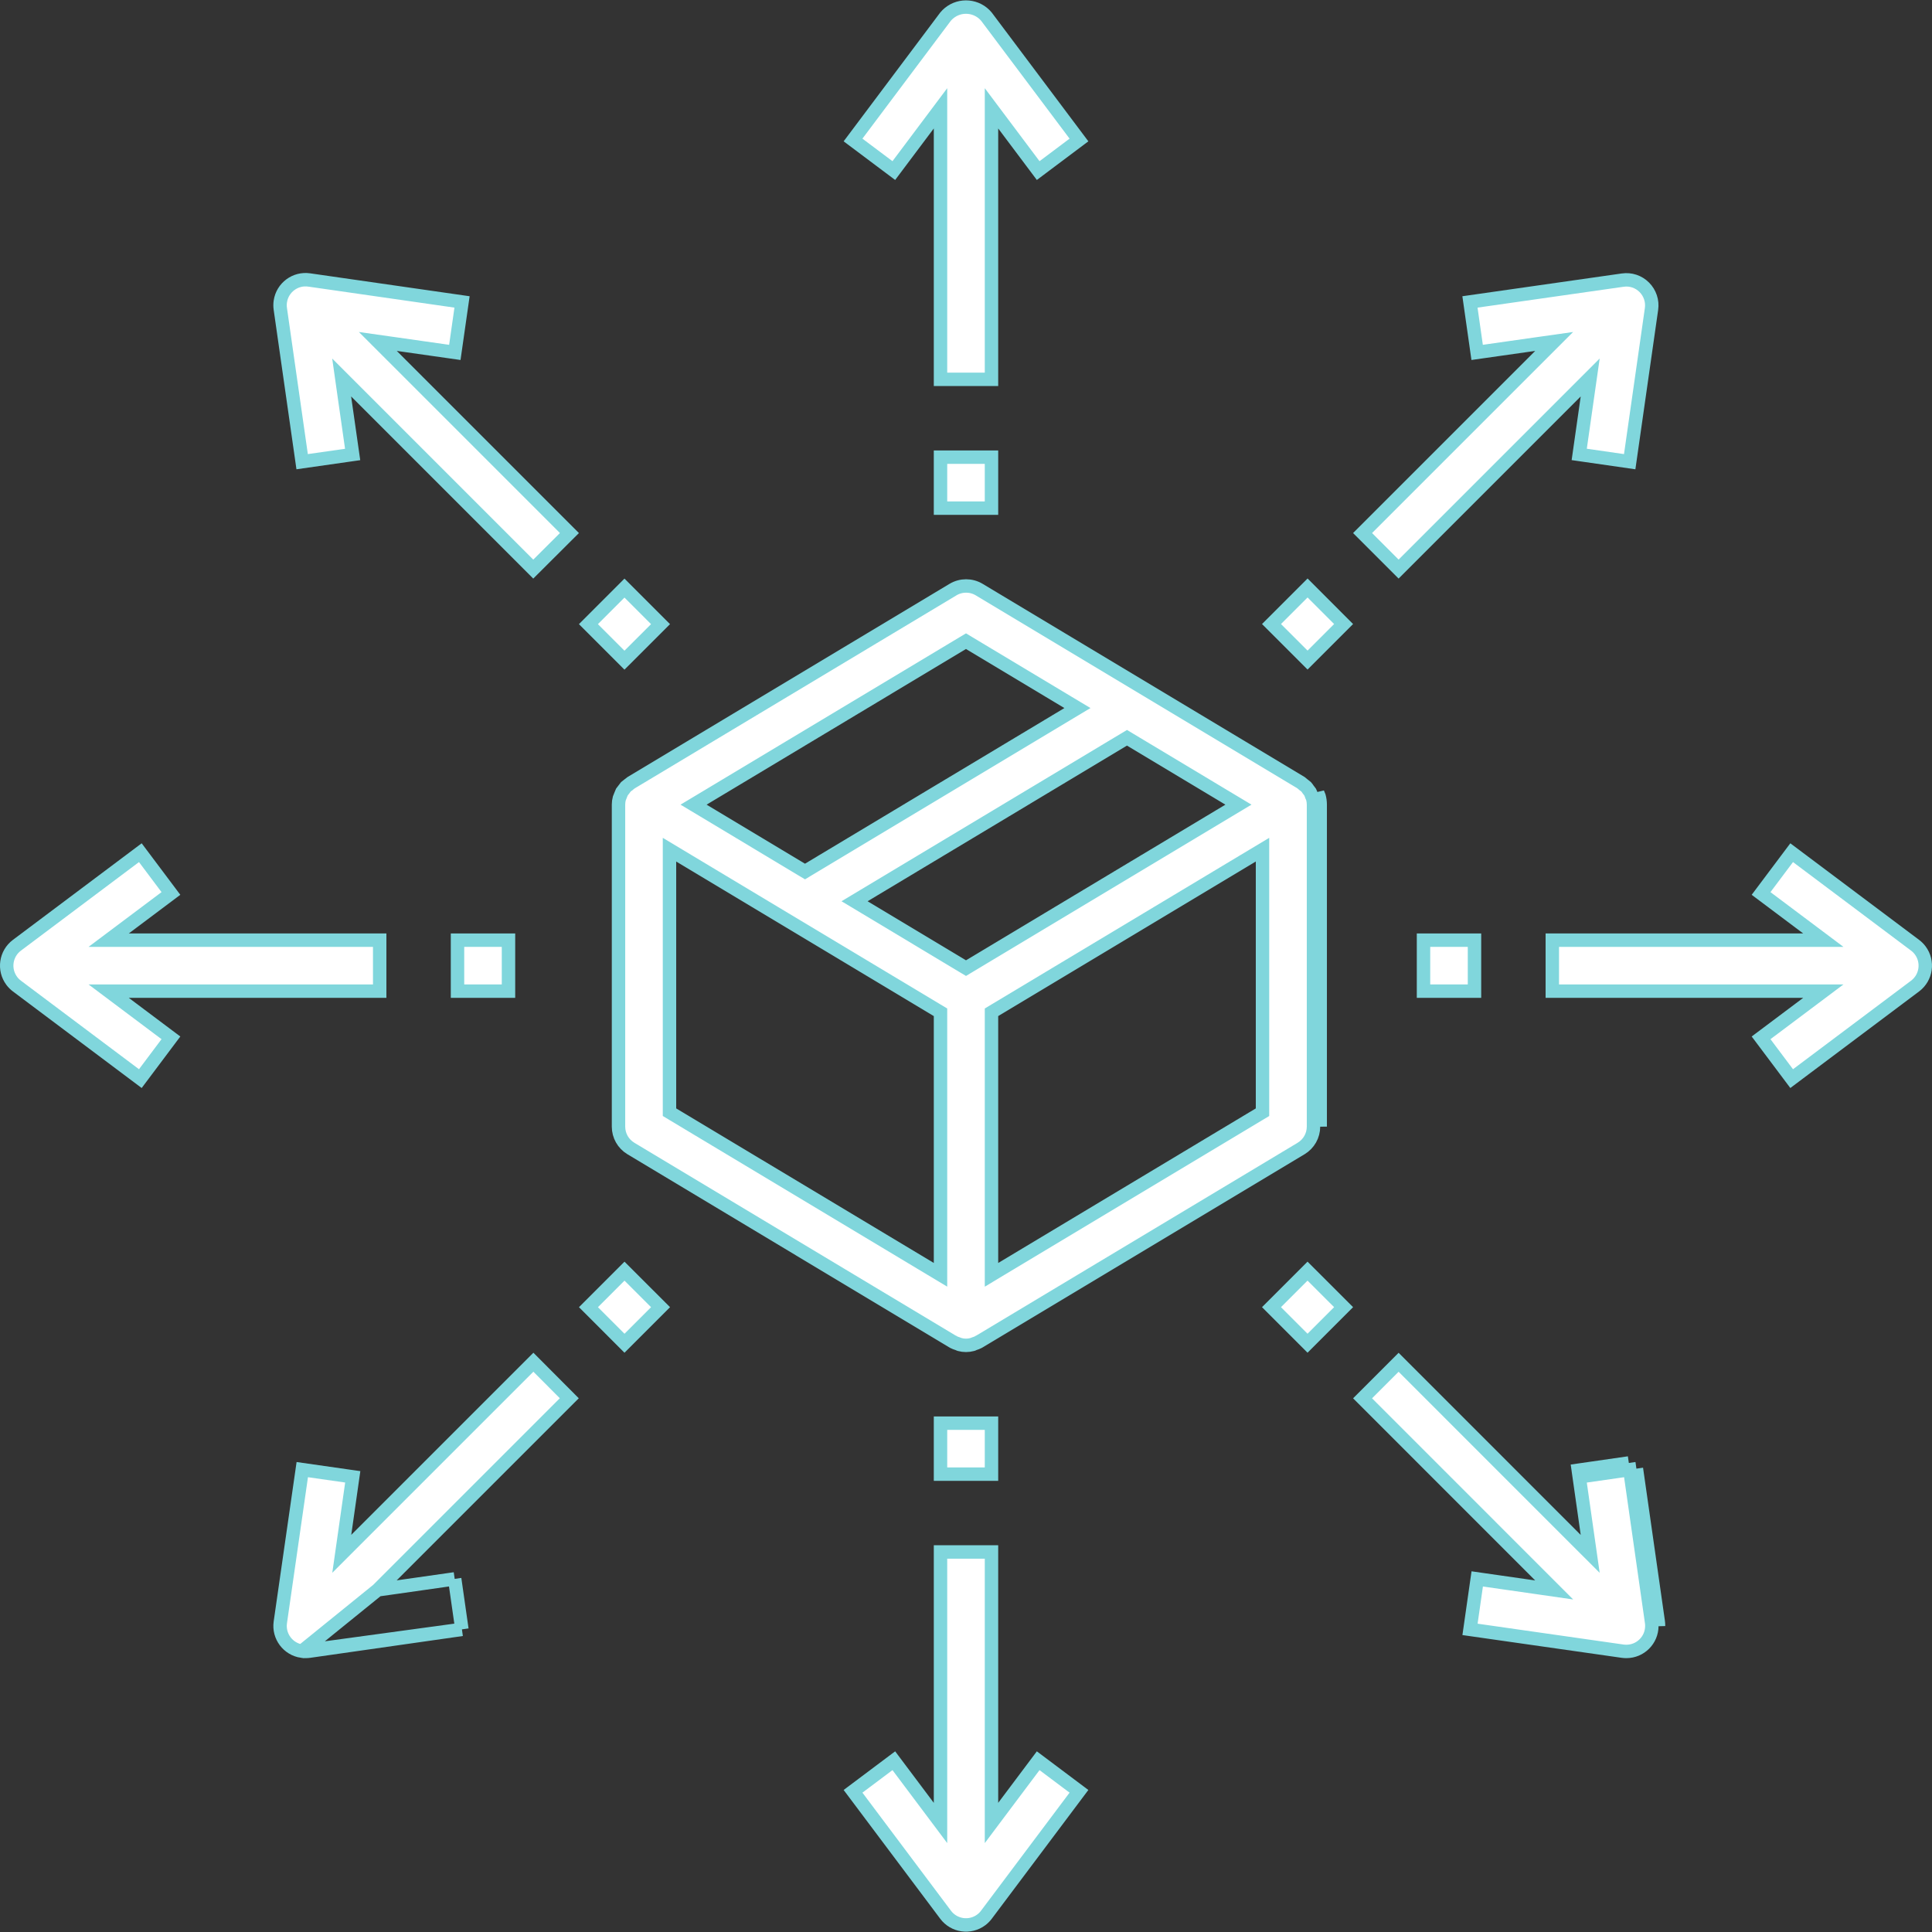
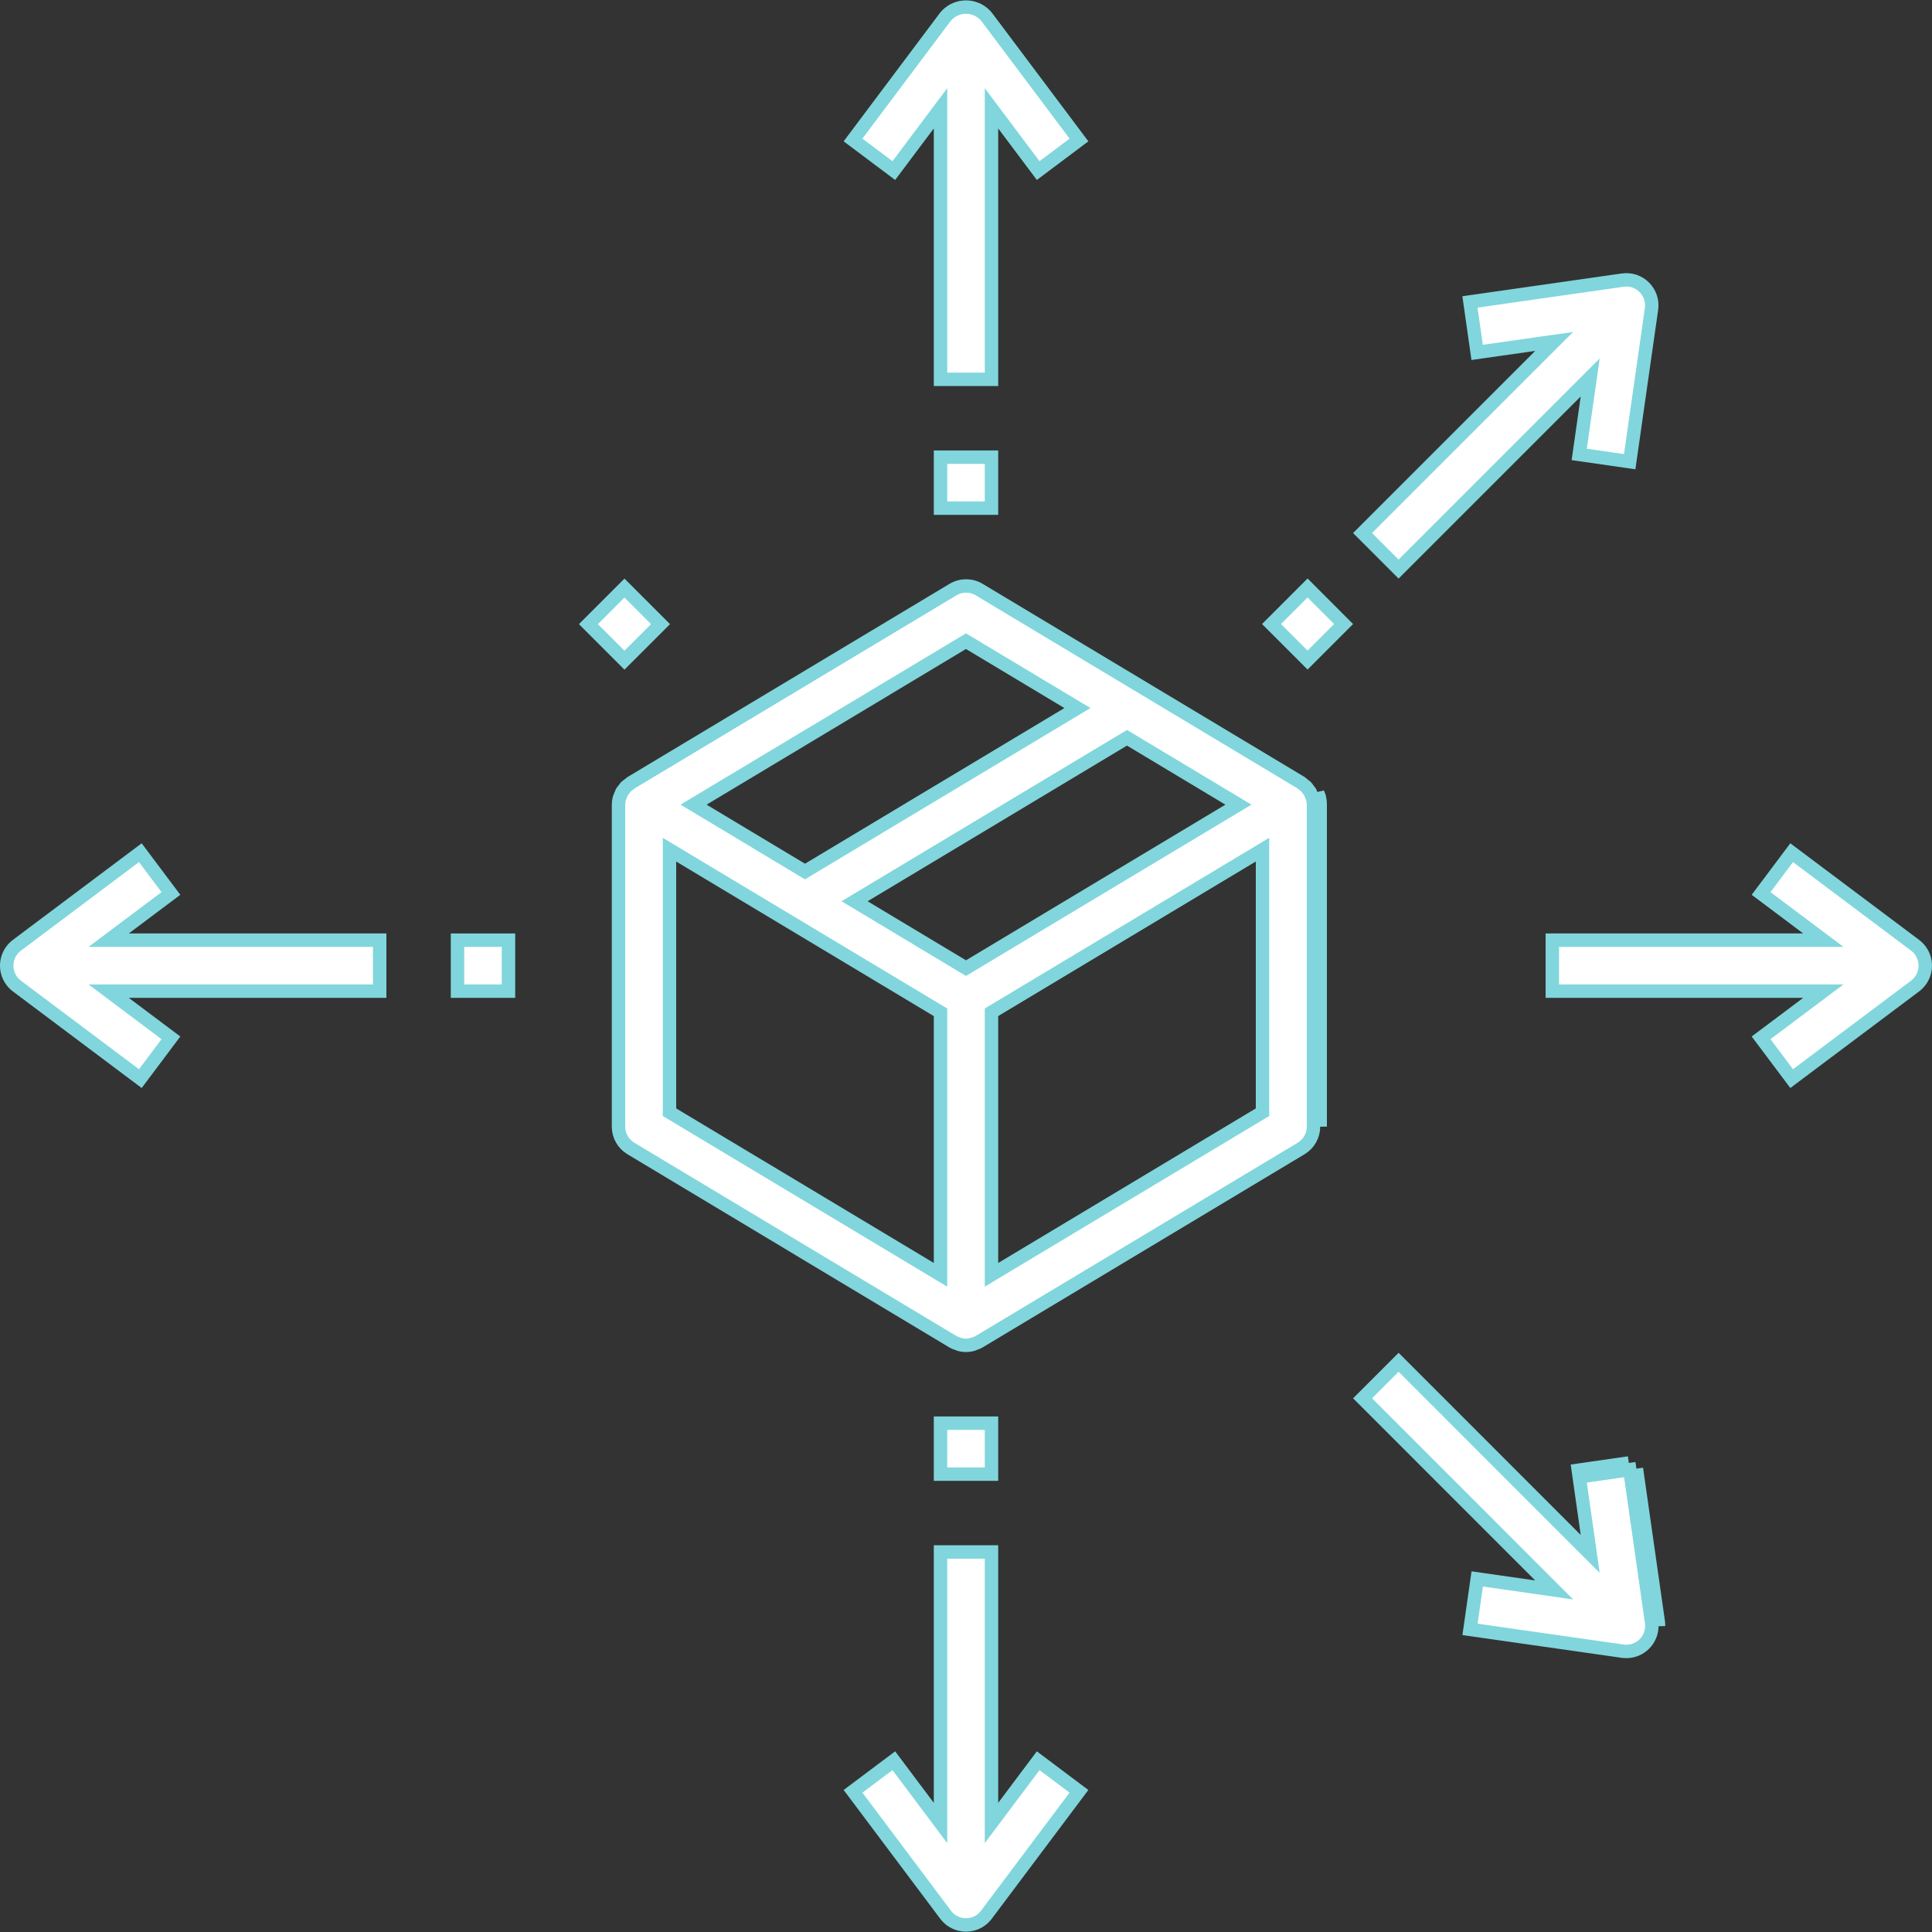
<svg xmlns="http://www.w3.org/2000/svg" width="72" height="72" viewBox="0 0 72 72" fill="none">
  <rect x="0" y="0" width="72" height="72" fill="#333333" stroke="none" />
  <g clip-path="url(#clip0_3_4751)">
    <path d="M49.2 41.987V29.987C49.2 29.882 49.186 29.777 49.158 29.675C49.145 29.638 49.13 29.602 49.113 29.567L49.2 41.987ZM48.889 29.677C48.9 29.7 48.91 29.724 48.919 29.748C48.939 29.826 48.95 29.907 48.95 29.987V29.987V41.987C48.95 41.987 48.95 41.987 48.95 41.987C48.95 42.321 48.775 42.629 48.489 42.801L36.501 49.994L36.501 49.994L36.478 50.004L36.46 50.017C36.416 50.039 36.369 50.058 36.322 50.072L36.322 50.072L36.312 50.075C36.298 50.08 36.285 50.086 36.275 50.09C36.271 50.092 36.267 50.093 36.264 50.095C36.259 50.097 36.254 50.099 36.251 50.101C36.245 50.103 36.242 50.105 36.24 50.105C36.083 50.148 35.917 50.148 35.759 50.105C35.758 50.105 35.754 50.103 35.749 50.101C35.744 50.099 35.734 50.094 35.725 50.09C35.715 50.086 35.702 50.08 35.687 50.075L35.687 50.075L35.678 50.072C35.63 50.058 35.584 50.039 35.539 50.017L35.522 50.004L35.498 49.994L35.498 49.994L23.511 42.801C23.225 42.629 23.05 42.321 23.05 41.987C23.05 41.987 23.05 41.987 23.05 41.987L23.05 29.987L23.05 29.987C23.05 29.907 23.06 29.827 23.081 29.75C23.091 29.722 23.102 29.694 23.115 29.667L23.12 29.654L23.124 29.642C23.139 29.599 23.156 29.557 23.176 29.516C23.193 29.491 23.212 29.466 23.233 29.442L23.243 29.43L23.252 29.418C23.274 29.384 23.298 29.352 23.324 29.322C23.349 29.3 23.376 29.279 23.404 29.26L23.416 29.252L23.427 29.241C23.455 29.216 23.486 29.192 23.519 29.17L35.514 21.973L35.514 21.973C35.815 21.792 36.192 21.792 36.493 21.973L36.493 21.973L48.483 29.167C48.515 29.19 48.545 29.215 48.573 29.241L48.584 29.251L48.596 29.259C48.624 29.279 48.651 29.3 48.676 29.322C48.702 29.352 48.727 29.384 48.748 29.418L48.757 29.43L48.766 29.441C48.787 29.466 48.806 29.491 48.824 29.517C48.844 29.558 48.861 29.601 48.876 29.645L48.881 29.661L48.889 29.677ZM36.128 23.972L36 23.895L35.871 23.972L26.204 29.773L25.847 29.987L26.204 30.201L29.871 32.402L30 32.479L30.128 32.402L39.796 26.601L40.153 26.387L39.796 26.173L36.128 23.972ZM34.671 47.281L35.05 47.508V47.067V37.866V37.725L34.928 37.652L25.328 31.892L24.95 31.665V32.106V41.307V41.448L25.071 41.521L34.671 47.281ZM35.871 36.002L36 36.079L36.128 36.002L45.796 30.201L46.153 29.987L45.796 29.773L42.128 27.572L42 27.495L41.871 27.572L32.204 33.373L31.847 33.587L32.204 33.801L35.871 36.002ZM46.928 41.522L47.05 41.449V41.308V32.106V31.665L46.671 31.892L37.071 37.652L36.95 37.725V37.866V47.068V47.509L37.328 47.282L46.928 41.522Z" fill="white" stroke="#80D6DC" stroke-width="0.5" />
    <path d="M36.763 0.622L40.21 5.217L38.69 6.357L37.4 4.637L36.95 4.037V4.787V14.137H35.05V4.787V4.037L34.6 4.637L33.31 6.357L31.79 5.217L35.236 0.622C35.276 0.574 35.32 0.53 35.369 0.49L35.369 0.49C35.791 0.143 36.414 0.202 36.763 0.622Z" fill="white" stroke="#80D6DC" stroke-width="0.5" />
    <path d="M35.05 67.187V57.837H36.95V67.187V67.937L37.4 67.337L38.69 65.617L40.21 66.757L36.76 71.357C36.706 71.429 36.642 71.493 36.57 71.547C36.15 71.862 35.555 71.777 35.24 71.357L35.24 71.357L31.79 66.757L33.31 65.617L34.6 67.337L35.05 67.937V67.187Z" fill="white" stroke="#80D6DC" stroke-width="0.5" />
    <path d="M35.05 18.937V17.037H36.95V18.937H35.05Z" fill="white" stroke="#80D6DC" stroke-width="0.5" />
    <path d="M35.05 54.937V53.037H36.95V54.937H35.05Z" fill="white" stroke="#80D6DC" stroke-width="0.5" />
    <path d="M4.65 37.387L6.37 38.677L5.23 40.197L0.63 36.747C0.558 36.693 0.494 36.629 0.44 36.557C0.125 36.137 0.21 35.542 0.63 35.227L0.63 35.227L5.23 31.777L6.37 33.297L4.65 34.587L4.05 35.037H4.8H14.15V36.937H4.8H4.05L4.65 37.387Z" fill="white" stroke="#80D6DC" stroke-width="0.5" />
    <path d="M57.85 36.937V35.037H67.2H67.95L67.35 34.587L65.63 33.297L66.77 31.777L71.37 35.227C71.442 35.281 71.506 35.345 71.56 35.417C71.874 35.837 71.789 36.432 71.37 36.747L71.37 36.747L66.77 40.197L65.63 38.677L67.35 37.387L67.95 36.937H67.2H57.85Z" fill="white" stroke="#80D6DC" stroke-width="0.5" />
    <path d="M17.05 36.937V35.037H18.95V36.937H17.05Z" fill="white" stroke="#80D6DC" stroke-width="0.5" />
-     <path d="M53.05 36.937V35.037H54.95V36.937H53.05Z" fill="white" stroke="#80D6DC" stroke-width="0.5" />
-     <path d="M11.26 17.206L10.447 11.515L10.447 11.515L10.447 11.513C10.433 11.421 10.433 11.327 10.447 11.235L10.447 11.235C10.524 10.716 11.007 10.357 11.526 10.434L11.527 10.434L17.219 11.252L16.95 13.133L14.823 12.83L14.081 12.725L14.611 13.255L21.221 19.865L19.873 21.209L13.263 14.598L12.733 14.068L12.838 14.81L13.142 16.937L11.26 17.206Z" fill="white" stroke="#80D6DC" stroke-width="0.5" />
    <path d="M61.797 60.424L60.984 54.732L61.797 60.424ZM61.797 60.424C61.805 60.48 61.81 60.537 61.809 60.594L61.797 60.424ZM61.55 60.459L61.55 60.459C61.556 60.504 61.56 60.549 61.559 60.594V60.594C61.559 61.119 61.134 61.544 60.609 61.544L60.609 61.544C60.564 61.544 60.519 61.541 60.474 61.535L60.474 61.535L54.783 60.722L55.052 58.841L57.177 59.146L57.92 59.253L57.389 58.722L50.779 52.111L52.122 50.768L58.732 57.379L59.262 57.908L59.156 57.166L58.853 55.039L60.737 54.768L61.55 60.459ZM60.702 54.52L58.571 54.827L60.702 54.52Z" fill="white" stroke="#80D6DC" stroke-width="0.5" />
    <path d="M23.272 24.603L21.929 23.26L23.272 21.916L24.616 23.26L23.272 24.603Z" fill="white" stroke="#80D6DC" stroke-width="0.5" />
-     <path d="M48.728 50.058L47.385 48.714L48.728 47.371L50.072 48.714L48.728 50.058Z" fill="white" stroke="#80D6DC" stroke-width="0.5" />
-     <path d="M14.076 59.249L14.606 58.719L21.216 52.109L19.878 50.766L13.267 57.376L12.737 57.906L12.843 57.164L13.146 55.037L11.265 54.768L10.447 60.459C10.373 60.978 10.733 61.46 11.253 61.535L14.076 59.249ZM14.076 59.249L14.818 59.144L16.945 58.84M14.076 59.249L16.945 58.84M17.214 60.722L11.523 61.535L11.523 61.535C11.478 61.541 11.433 61.544 11.389 61.544H11.388C11.343 61.544 11.297 61.541 11.253 61.535L17.214 60.722ZM17.214 60.722L16.945 58.84M17.214 60.722L16.945 58.84" fill="white" stroke="#80D6DC" stroke-width="0.5" />
    <path d="M61.278 10.707L61.279 10.708C61.49 10.92 61.59 11.219 61.547 11.515L61.547 11.515L60.734 17.206L58.853 16.935L59.156 14.81L59.262 14.068L58.732 14.598L52.122 21.208L50.779 19.865L57.389 13.255L57.919 12.725L57.177 12.83L55.049 13.133L54.781 11.252L60.472 10.439L60.473 10.439C60.769 10.395 61.068 10.495 61.278 10.707Z" fill="white" stroke="#80D6DC" stroke-width="0.5" />
-     <path d="M23.273 50.059L21.93 48.715L23.273 47.372L24.617 48.715L23.273 50.059Z" fill="white" stroke="#80D6DC" stroke-width="0.5" />
    <path d="M48.729 24.599L47.385 23.256L48.729 21.912L50.072 23.256L48.729 24.599Z" fill="white" stroke="#80D6DC" stroke-width="0.5" />
  </g>
  <defs>
    <clipPath id="clip0_3_4751">
      <rect width="72" height="72" fill="white" transform="translate(-0 0)" />
    </clipPath>
  </defs>
</svg>